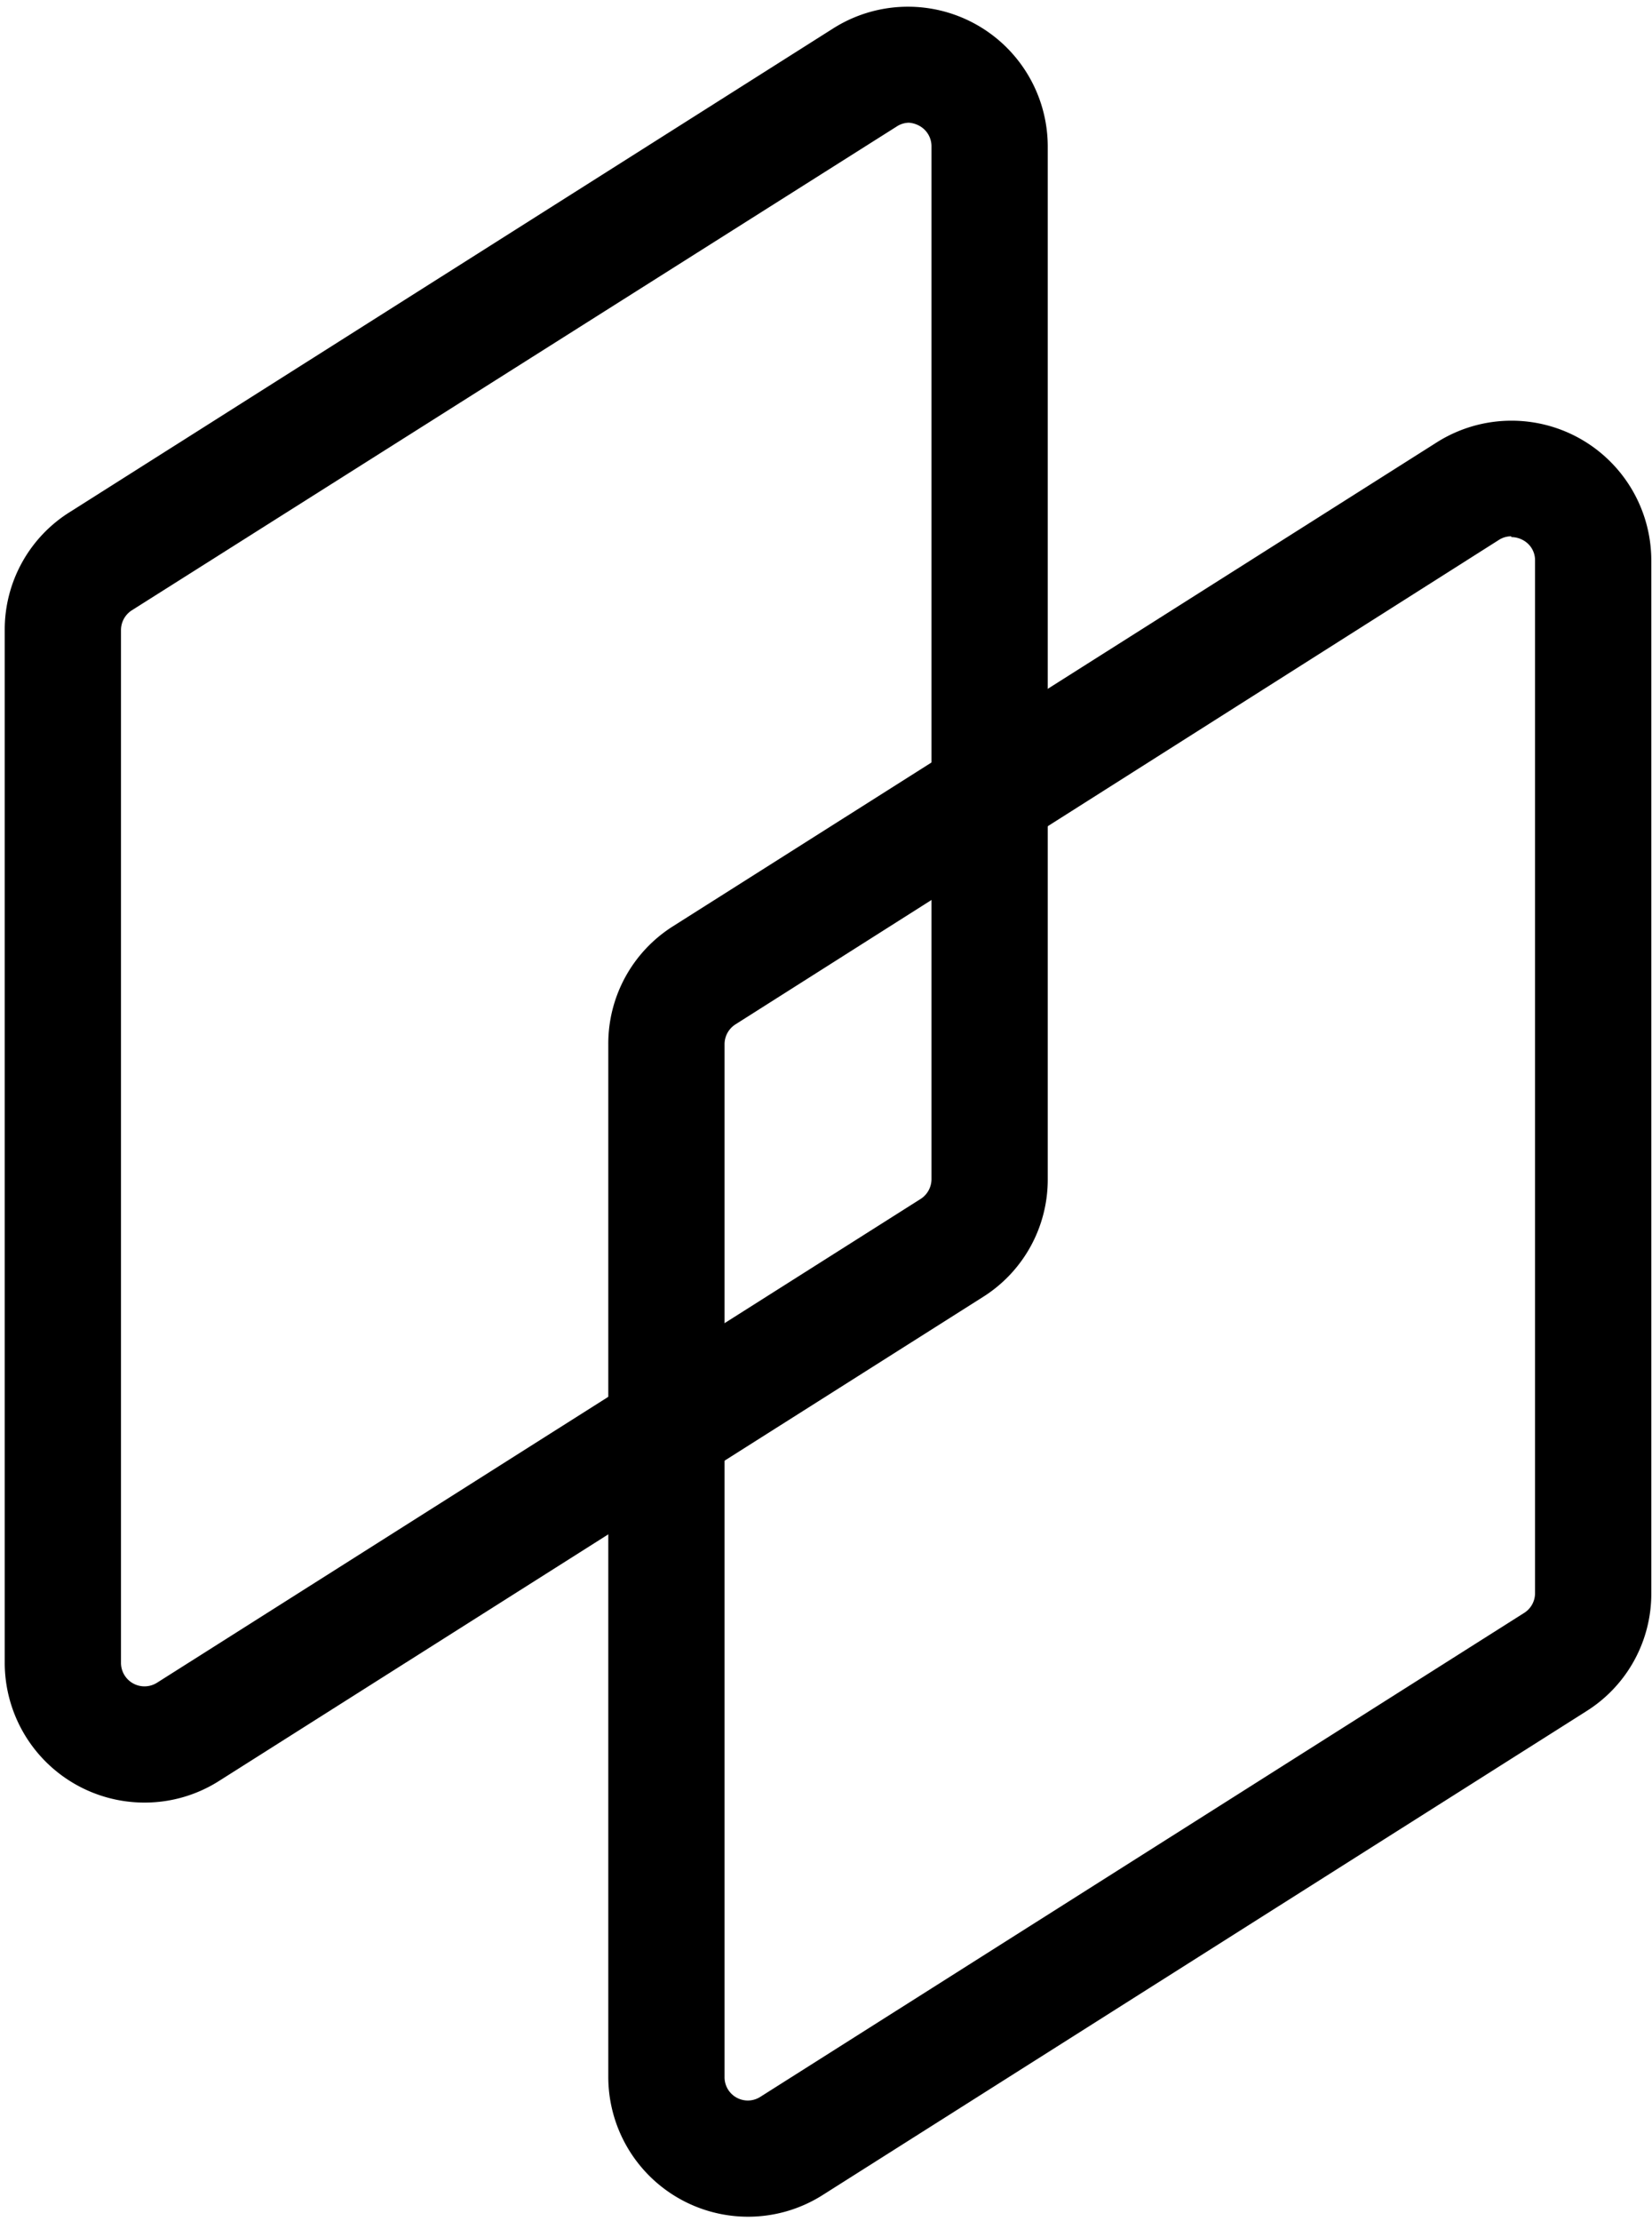
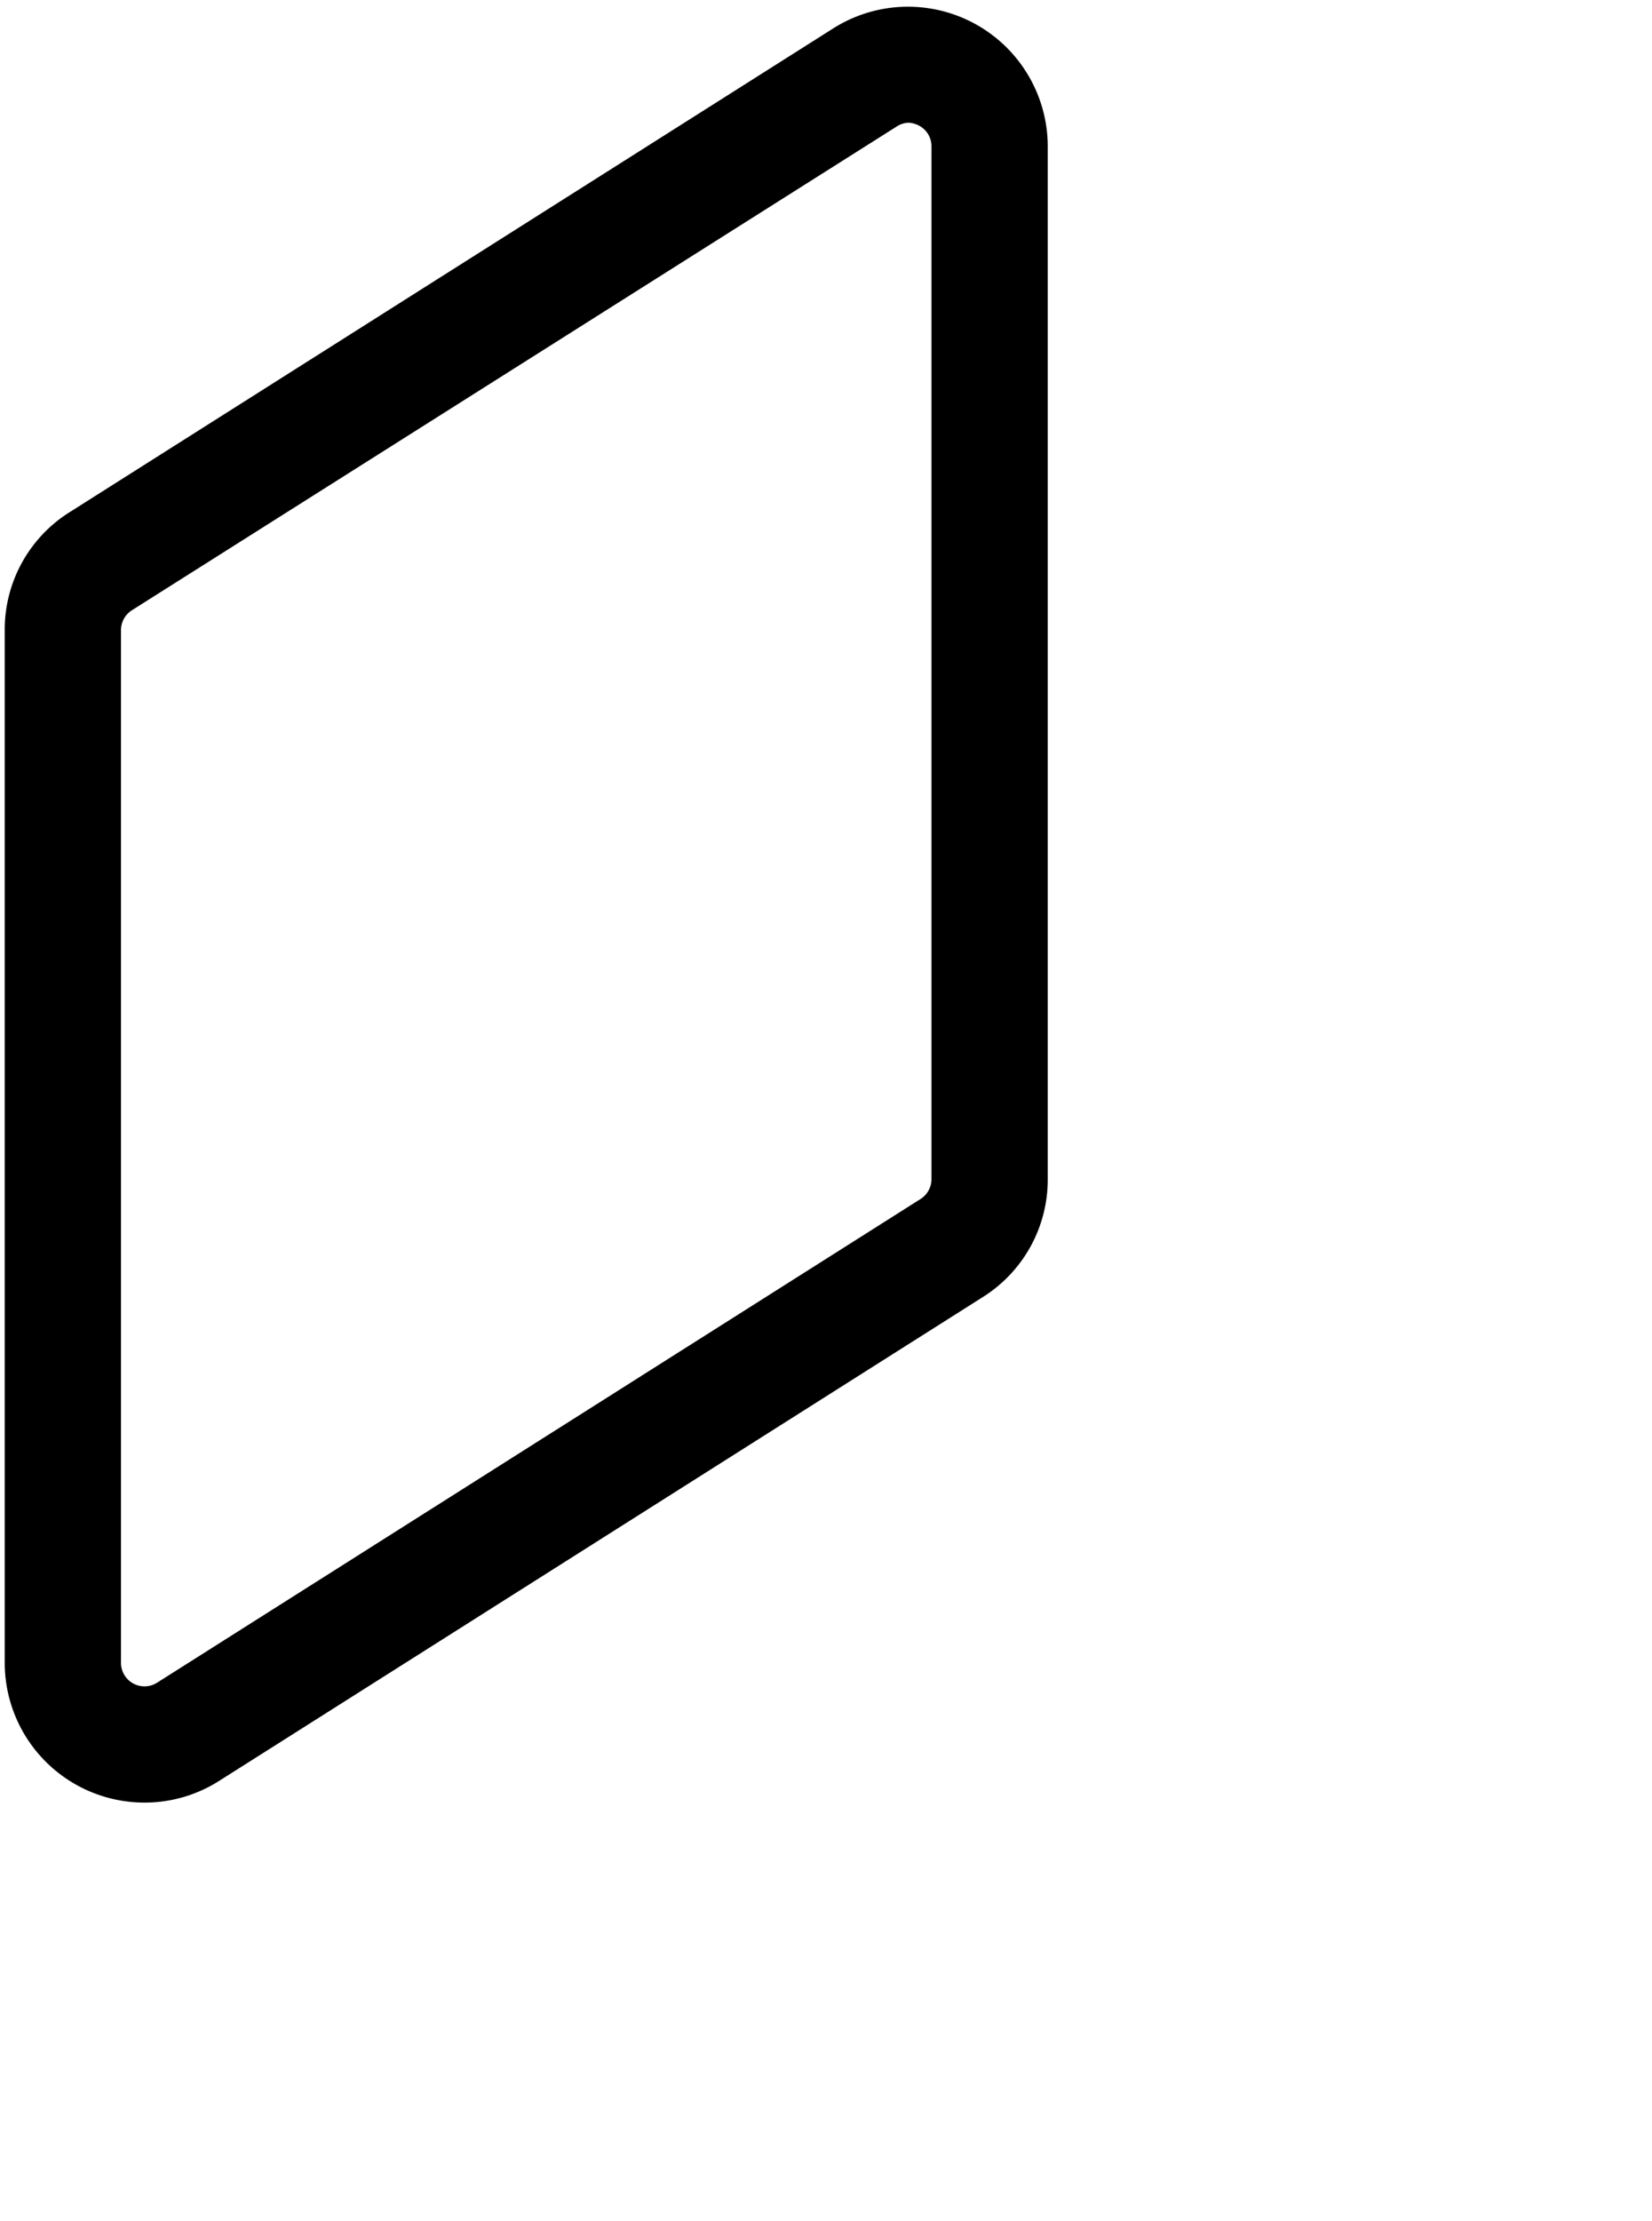
<svg xmlns="http://www.w3.org/2000/svg" width="192" height="258" fill="currentColor" viewBox="0 0 192 258">
-   <path d="M86.942 257.474a16.247 16.247 0 0 1-16.245-16.245V121.298a16.124 16.124 0 0 1 7.537-13.722l88.732-56.182a16.246 16.246 0 0 1 24.953 13.723v119.93a16.097 16.097 0 0 1-7.567 13.723L95.62 254.951a16.185 16.185 0 0 1-8.678 2.523Zm88.702-195.18a2.612 2.612 0 0 0-1.441.42l-88.732 56.272a2.735 2.735 0 0 0-1.261 2.312v119.931a2.699 2.699 0 0 0 1.392 2.409 2.7 2.7 0 0 0 2.782-.097l88.731-56.182a2.706 2.706 0 0 0 1.292-2.312V65.117a2.643 2.643 0 0 0-1.442-2.403 2.824 2.824 0 0 0-1.321-.33v-.09Z" />
  <path d="M16.795 209.372A16.243 16.243 0 0 1 .55 193.127V73.197a16.095 16.095 0 0 1 7.567-13.723L96.849 3.292a16.245 16.245 0 0 1 24.923 13.723v119.93a16.105 16.105 0 0 1-7.567 13.723L25.473 206.85a16.127 16.127 0 0 1-8.678 2.522Zm88.852-195.12a2.676 2.676 0 0 0-1.442.45L15.324 70.886a2.733 2.733 0 0 0-1.262 2.312v119.93a2.73 2.73 0 0 0 4.204 2.312l88.732-56.181c.388-.248.707-.59.927-.995a2.72 2.72 0 0 0 .334-1.318V17.015a2.7 2.7 0 0 0-1.411-2.402 3.005 3.005 0 0 0-1.201-.36Z" />
</svg>